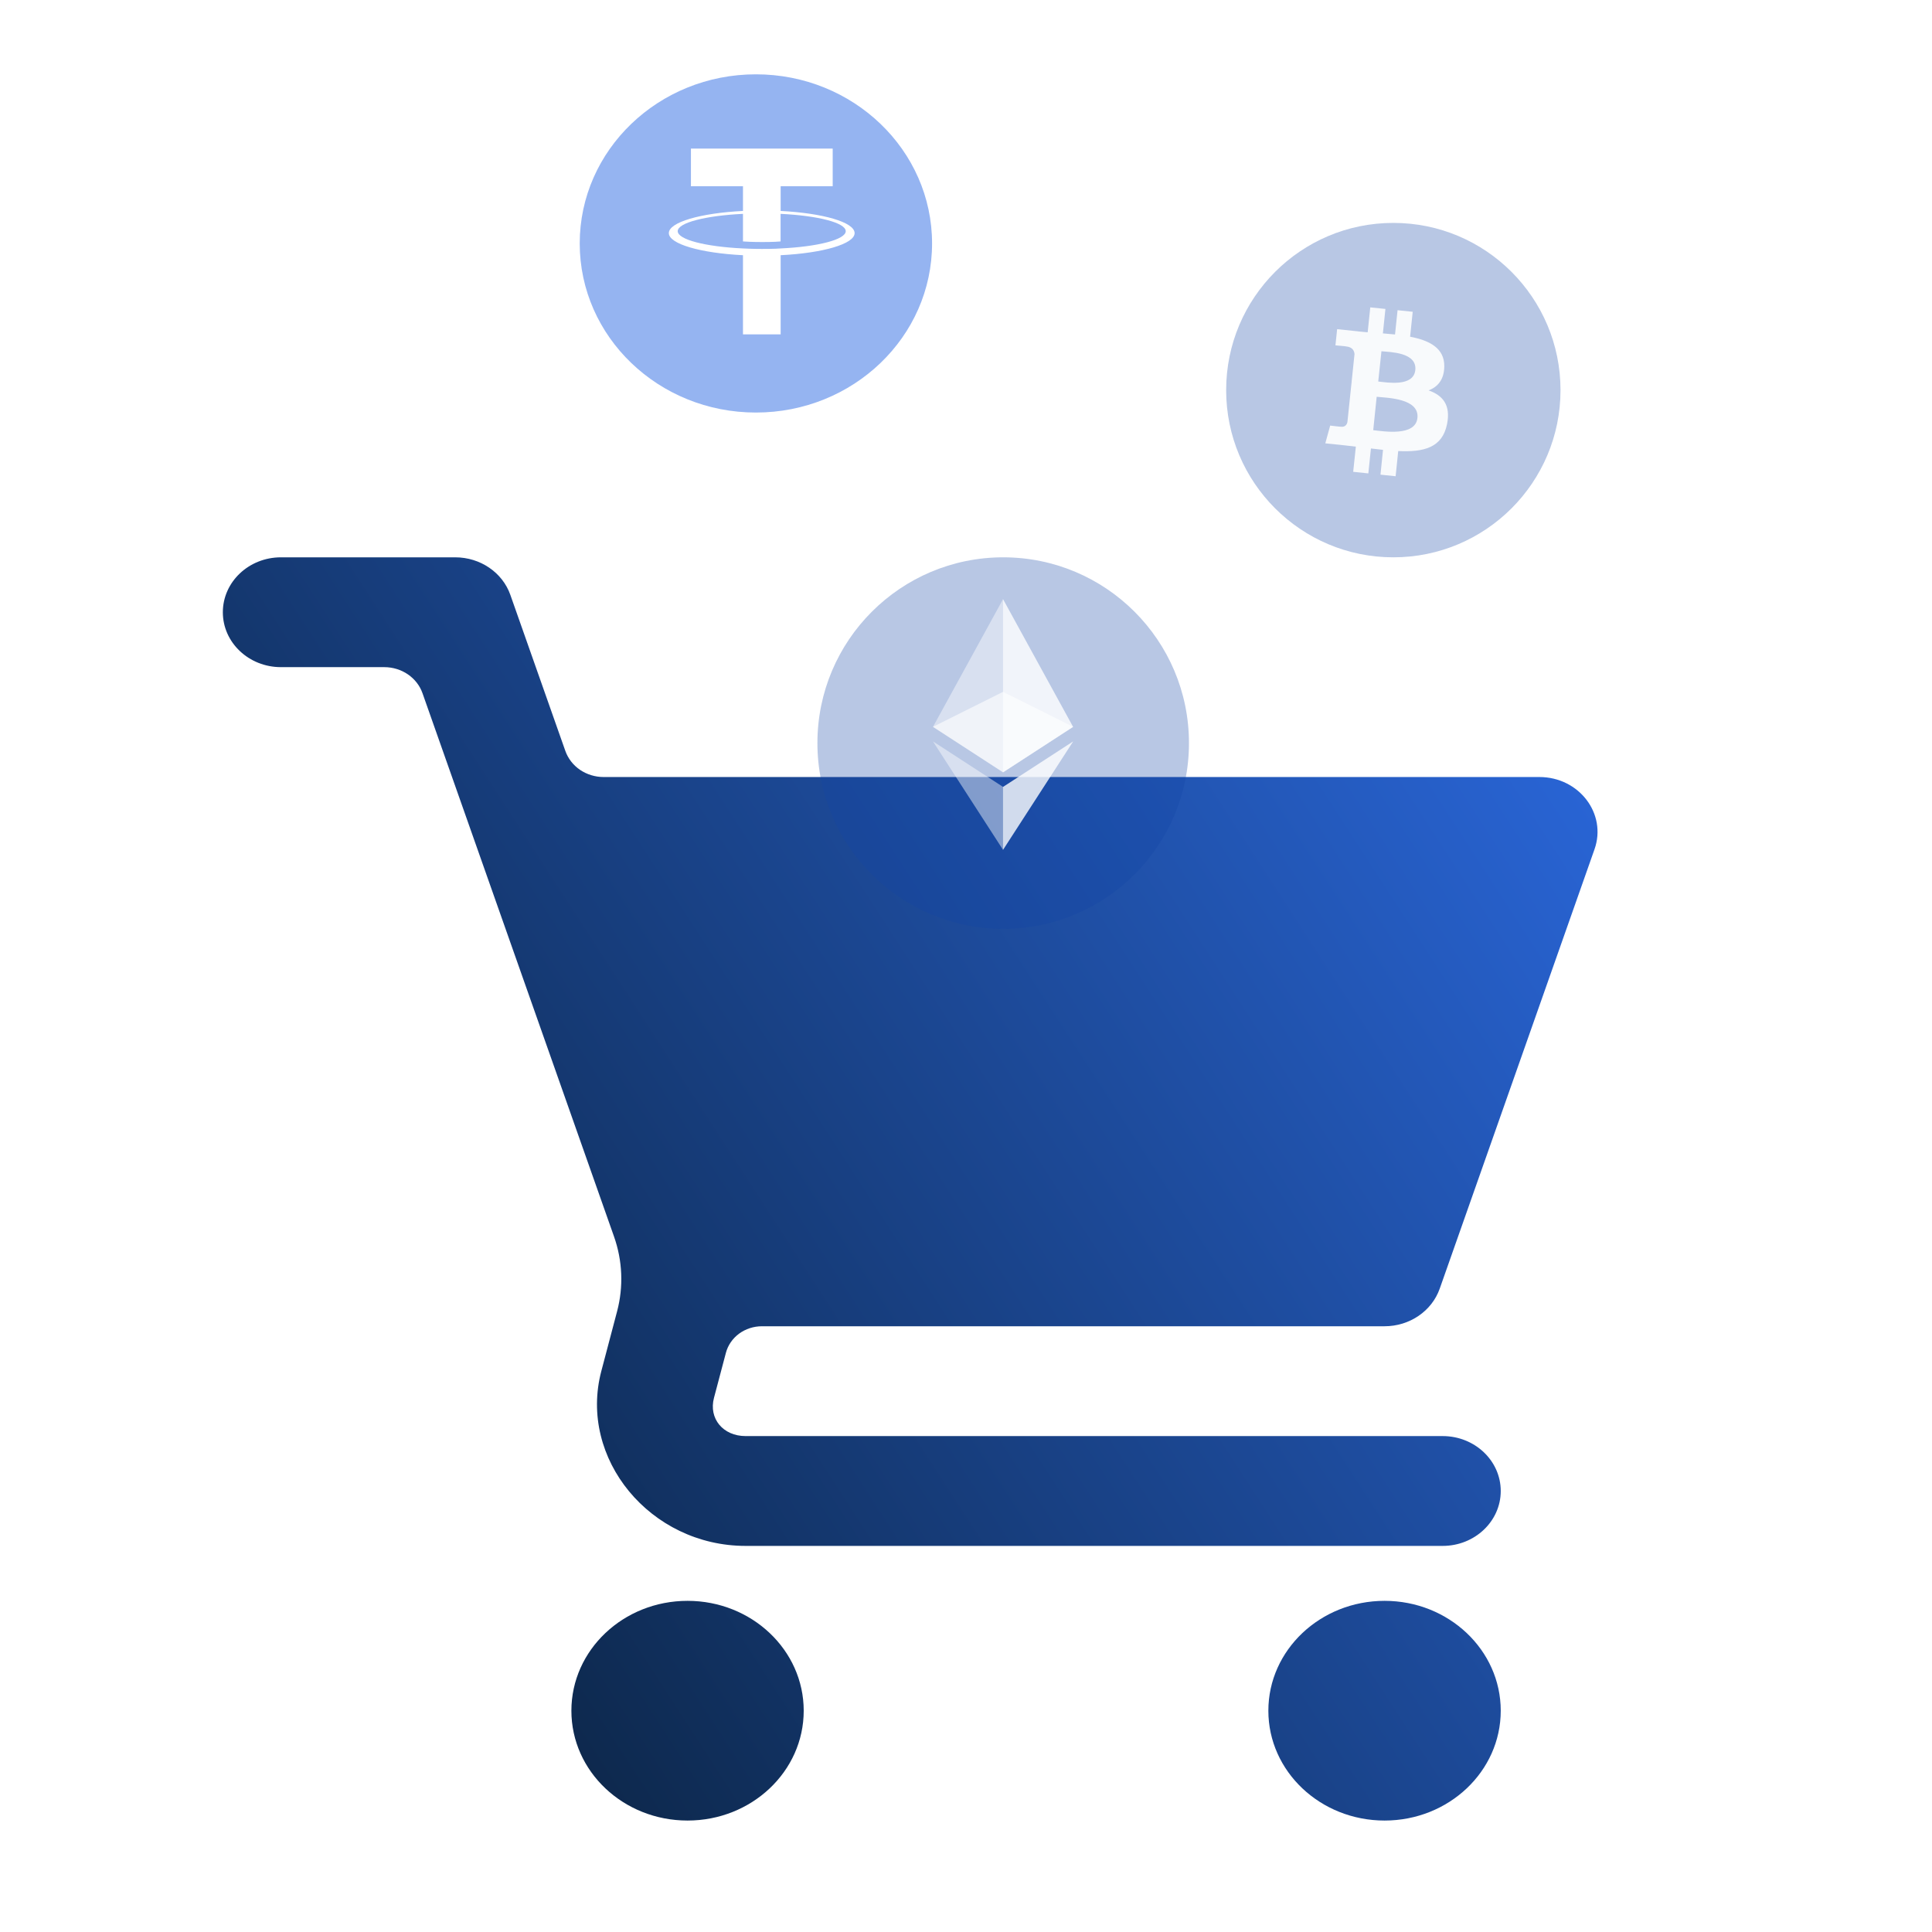
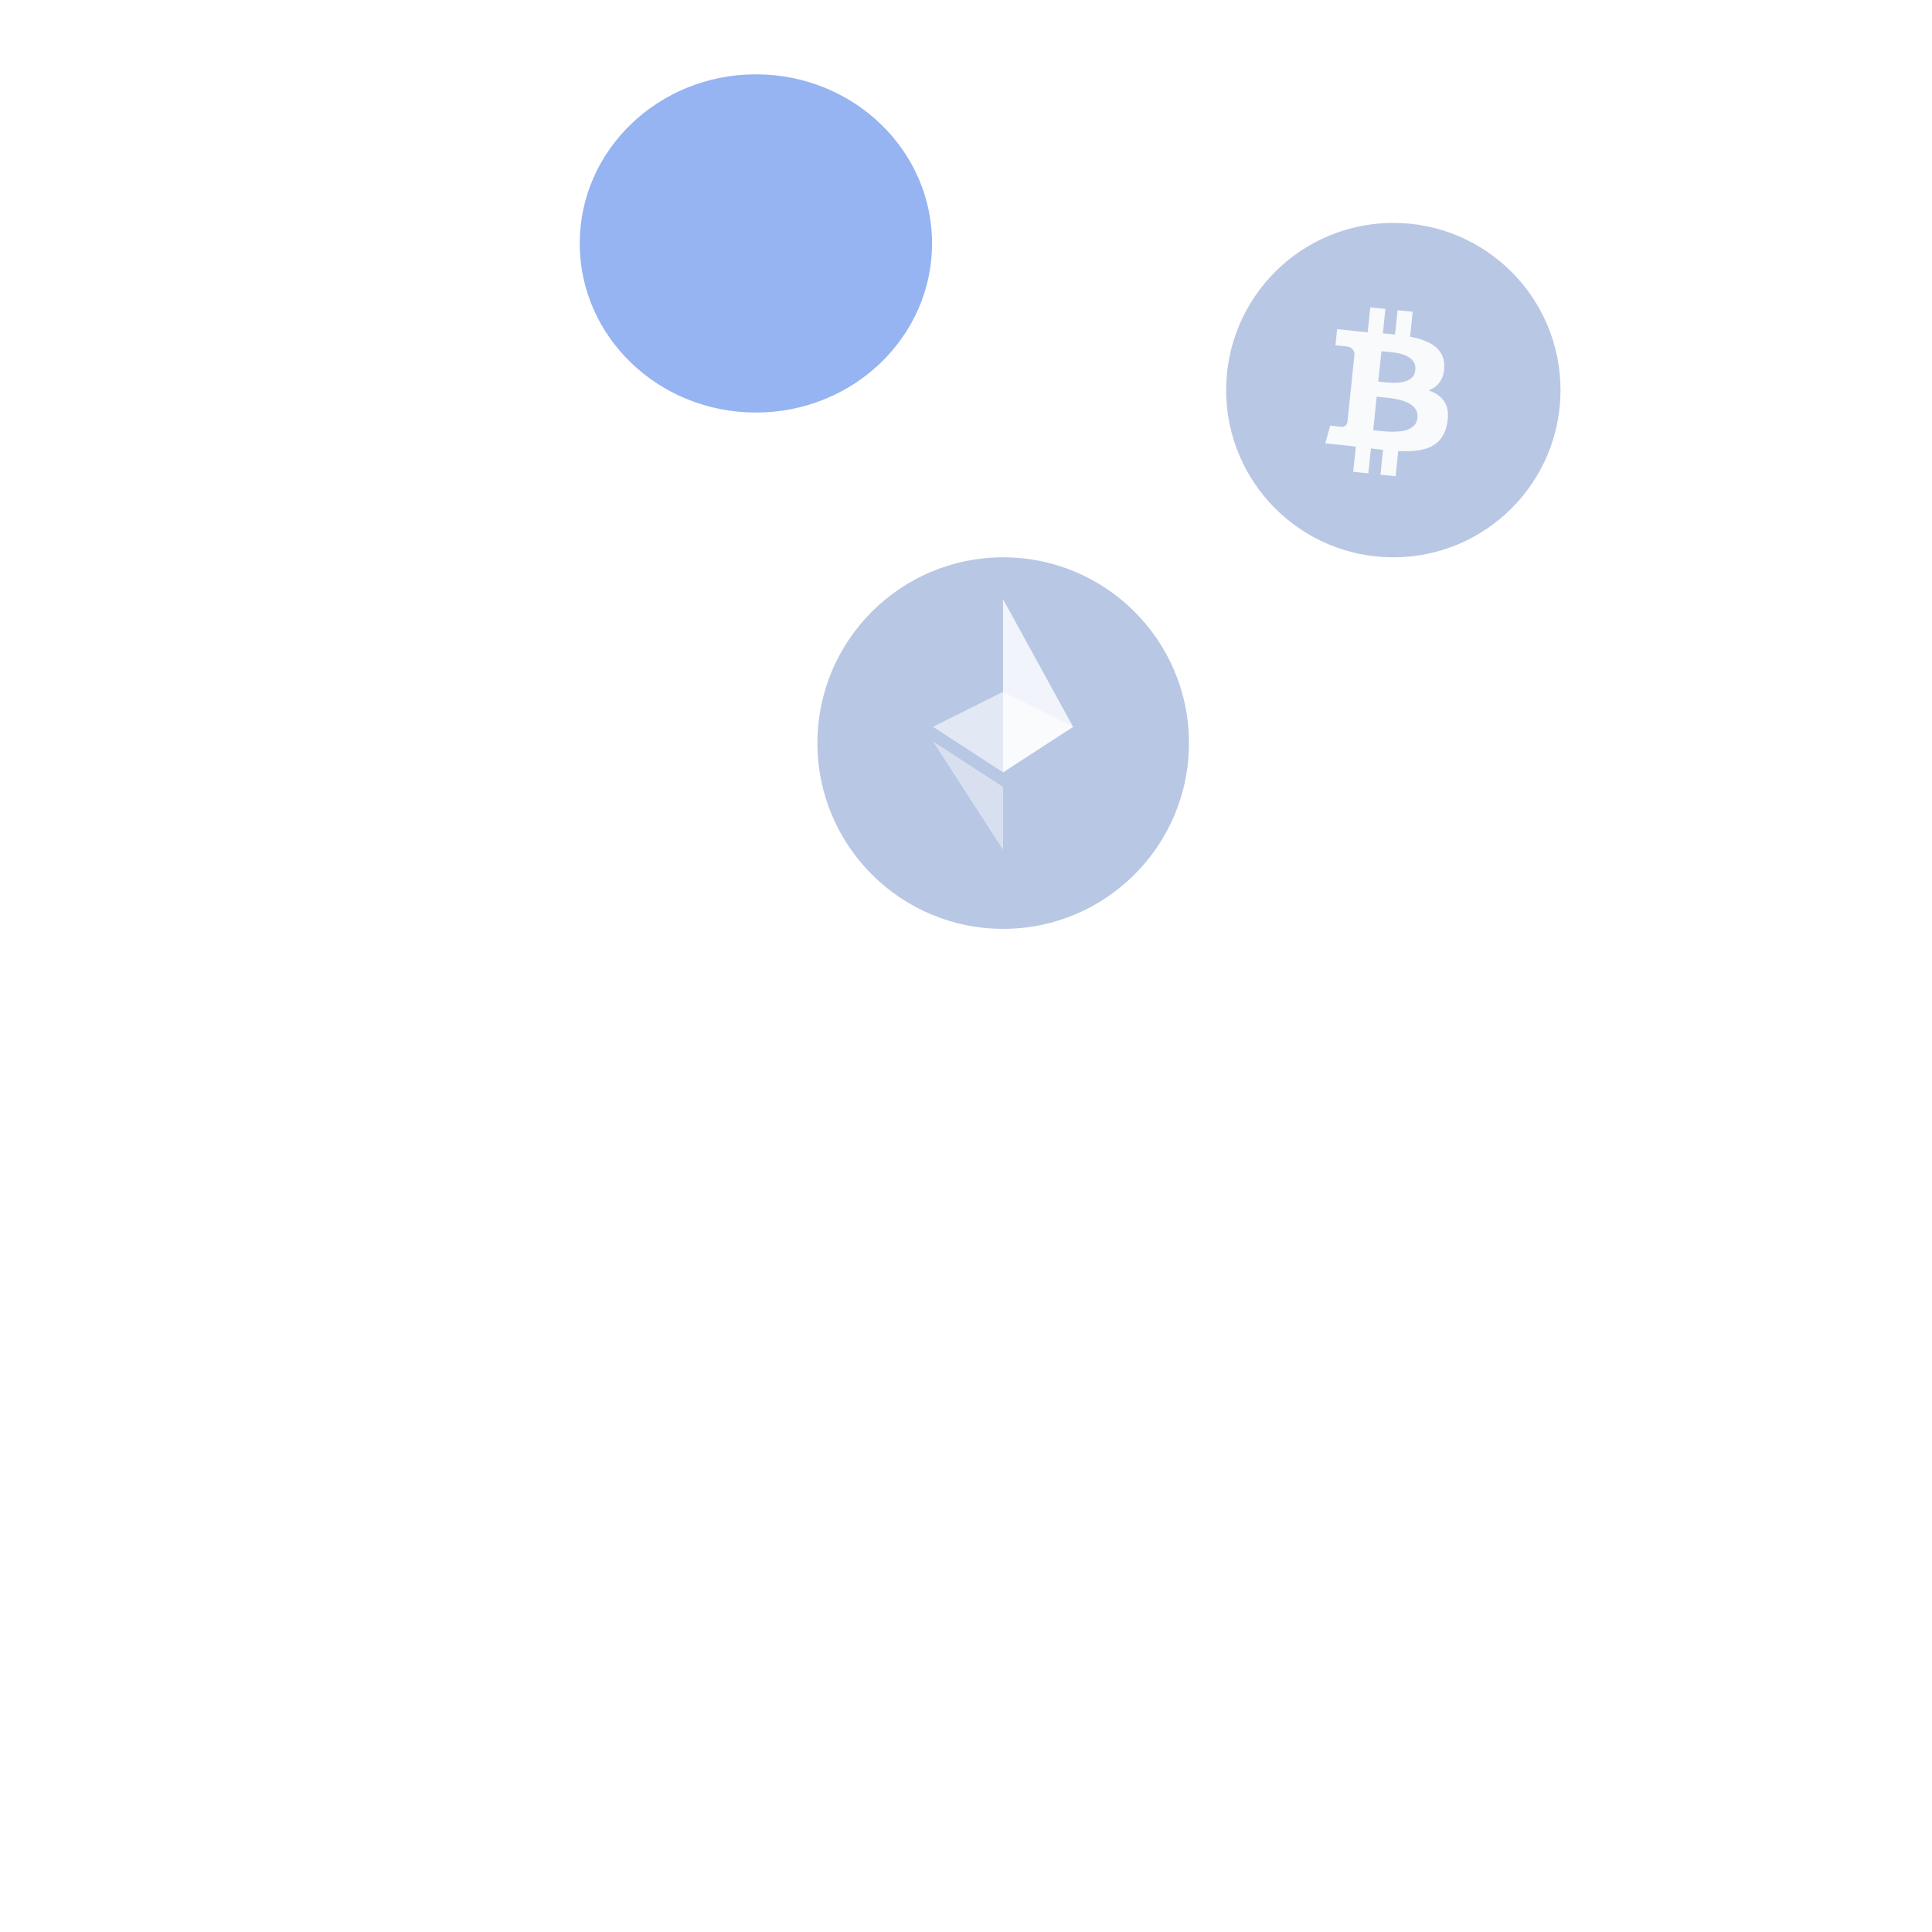
<svg xmlns="http://www.w3.org/2000/svg" width="32" height="32" viewBox="0 0 32 32" fill="none">
-   <path d="M4.653 9.231C4.122 9.231 3.691 9.638 3.691 10.141C3.691 10.643 4.122 11.05 4.653 11.05H6.365C6.505 11.05 6.642 11.092 6.755 11.169C6.869 11.247 6.954 11.356 6.998 11.482L10.17 20.481C10.311 20.881 10.329 21.311 10.221 21.72L9.96 22.709C9.577 24.159 10.77 25.605 12.35 25.605H23.895C24.426 25.605 24.857 25.198 24.857 24.696C24.857 24.193 24.426 23.786 23.895 23.786H12.35C11.975 23.786 11.735 23.495 11.826 23.152L12.023 22.408C12.056 22.282 12.133 22.17 12.241 22.09C12.35 22.01 12.483 21.967 12.62 21.967H22.933C23.347 21.967 23.715 21.716 23.846 21.345L26.41 14.067C26.618 13.478 26.154 12.87 25.497 12.87H9.997C9.857 12.87 9.721 12.828 9.607 12.751C9.493 12.673 9.409 12.564 9.364 12.438L8.453 9.853C8.322 9.481 7.954 9.231 7.54 9.231H4.653ZM11.388 26.515C10.325 26.515 9.464 27.33 9.464 28.335C9.464 29.34 10.325 30.154 11.388 30.154C12.45 30.154 13.312 29.34 13.312 28.335C13.312 27.33 12.45 26.515 11.388 26.515ZM22.933 26.515C21.87 26.515 21.008 27.33 21.008 28.335C21.008 29.34 21.87 30.154 22.933 30.154C23.995 30.154 24.857 29.34 24.857 28.335C24.857 27.33 23.995 26.515 22.933 26.515Z" fill="url(#paint0_linear_1587_26692)" />
  <g filter="url(#filter0_b_1587_26692)">
    <path d="M15.438 4.032C15.438 5.579 14.132 6.833 12.52 6.833C10.908 6.833 9.602 5.579 9.602 4.032C9.602 2.485 10.908 1.231 12.52 1.231C14.132 1.231 15.438 2.485 15.438 4.032Z" fill="#2C6BE4" fill-opacity="0.5" />
  </g>
  <g filter="url(#filter1_b_1587_26692)">
    <path d="M25.847 6.462C25.847 7.991 24.607 9.231 23.078 9.231C21.548 9.231 20.309 7.991 20.309 6.462C20.309 4.932 21.548 3.692 23.078 3.692C24.607 3.692 25.847 4.932 25.847 6.462Z" fill="#1245A6" fill-opacity="0.3" />
  </g>
  <path d="M23.922 6.066C23.924 5.765 23.677 5.639 23.356 5.577L23.399 5.164L23.148 5.138L23.106 5.54C23.04 5.533 22.973 5.527 22.905 5.522L22.947 5.117L22.696 5.091L22.653 5.504C22.599 5.499 22.545 5.495 22.493 5.489L22.493 5.488L22.147 5.452L22.119 5.72C22.119 5.72 22.305 5.736 22.302 5.739C22.403 5.75 22.43 5.812 22.435 5.864L22.386 6.334C22.393 6.335 22.402 6.336 22.412 6.339C22.404 6.338 22.395 6.337 22.386 6.336L22.317 6.994C22.309 7.026 22.285 7.075 22.214 7.068C22.217 7.071 22.032 7.049 22.032 7.049L21.951 7.343L22.277 7.377C22.338 7.384 22.398 7.391 22.457 7.398L22.413 7.815L22.664 7.841L22.707 7.428C22.776 7.437 22.842 7.444 22.907 7.451L22.865 7.862L23.116 7.888L23.159 7.471C23.584 7.491 23.89 7.415 23.968 7.023C24.031 6.707 23.896 6.548 23.662 6.466C23.816 6.407 23.92 6.286 23.922 6.066ZM23.477 6.922C23.445 7.234 22.915 7.143 22.745 7.125L22.802 6.572C22.972 6.59 23.511 6.596 23.477 6.922ZM23.442 6.129C23.412 6.413 22.97 6.334 22.828 6.319L22.881 5.818C23.022 5.832 23.472 5.834 23.442 6.129Z" fill="white" fill-opacity="0.9" />
  <g filter="url(#filter2_b_1587_26692)">
    <path d="M19.693 12.308C19.693 14.007 18.315 15.385 16.616 15.385C14.917 15.385 13.539 14.007 13.539 12.308C13.539 10.608 14.917 9.231 16.616 9.231C18.315 9.231 19.693 10.608 19.693 12.308Z" fill="#1245A6" fill-opacity="0.3" />
  </g>
  <g clip-path="url(#clip0_1587_26692)">
    <path opacity="0.6" d="M16.614 11.459L15.453 12.038L16.614 12.792L17.775 12.038L16.614 11.459Z" fill="white" />
-     <path opacity="0.45" d="M15.453 12.039L16.614 12.792V11.459V9.923L15.453 12.039Z" fill="white" />
    <path opacity="0.8" d="M16.613 9.923V11.459V12.792L17.774 12.039L16.613 9.923Z" fill="white" />
    <path opacity="0.45" d="M15.453 12.28L16.614 14.077V13.034L15.453 12.28Z" fill="white" />
-     <path opacity="0.8" d="M16.613 13.034V14.077L17.775 12.28L16.613 13.034Z" fill="white" />
  </g>
-   <path fill-rule="evenodd" clip-rule="evenodd" d="M12.93 4.115C12.912 4.117 12.822 4.123 12.62 4.123C12.46 4.123 12.346 4.117 12.306 4.115C11.687 4.086 11.225 3.969 11.225 3.829C11.225 3.689 11.687 3.572 12.306 3.542V3.999C12.347 4.002 12.463 4.009 12.623 4.009C12.815 4.009 12.912 4.001 12.929 3.999V3.542C13.547 3.572 14.008 3.689 14.008 3.829C14.008 3.968 13.547 4.086 12.929 4.115L12.93 4.115ZM12.93 3.495V3.085H13.792V2.461H11.444V3.085H12.306V3.494C11.605 3.529 11.078 3.68 11.078 3.861C11.078 4.041 11.605 4.192 12.306 4.227V5.538H12.93V4.227C13.629 4.192 14.155 4.041 14.155 3.861C14.155 3.68 13.629 3.53 12.93 3.494L12.93 3.495Z" fill="white" />
  <defs>
    <filter id="filter0_b_1587_26692" x="5.602" y="-2.769" width="13.836" height="13.602" filterUnits="userSpaceOnUse" color-interpolation-filters="sRGB">
      <feFlood flood-opacity="0" result="BackgroundImageFix" />
      <feGaussianBlur in="BackgroundImageFix" stdDeviation="2" />
      <feComposite in2="SourceAlpha" operator="in" result="effect1_backgroundBlur_1587_26692" />
      <feBlend mode="normal" in="SourceGraphic" in2="effect1_backgroundBlur_1587_26692" result="shape" />
    </filter>
    <filter id="filter1_b_1587_26692" x="16.309" y="-0.308" width="13.539" height="13.539" filterUnits="userSpaceOnUse" color-interpolation-filters="sRGB">
      <feFlood flood-opacity="0" result="BackgroundImageFix" />
      <feGaussianBlur in="BackgroundImageFix" stdDeviation="2" />
      <feComposite in2="SourceAlpha" operator="in" result="effect1_backgroundBlur_1587_26692" />
      <feBlend mode="normal" in="SourceGraphic" in2="effect1_backgroundBlur_1587_26692" result="shape" />
    </filter>
    <filter id="filter2_b_1587_26692" x="9.539" y="5.231" width="14.152" height="14.154" filterUnits="userSpaceOnUse" color-interpolation-filters="sRGB">
      <feFlood flood-opacity="0" result="BackgroundImageFix" />
      <feGaussianBlur in="BackgroundImageFix" stdDeviation="2" />
      <feComposite in2="SourceAlpha" operator="in" result="effect1_backgroundBlur_1587_26692" />
      <feBlend mode="normal" in="SourceGraphic" in2="effect1_backgroundBlur_1587_26692" result="shape" />
    </filter>
    <linearGradient id="paint0_linear_1587_26692" x1="4.645" y1="29.798" x2="29.737" y2="13.535" gradientUnits="userSpaceOnUse">
      <stop stop-color="#081D33" />
      <stop offset="1" stop-color="#2C6BE4" />
    </linearGradient>
    <clipPath id="clip0_1587_26692">
      <rect width="2.462" height="4.308" fill="white" transform="translate(15.383 9.846)" />
    </clipPath>
  </defs>
</svg>